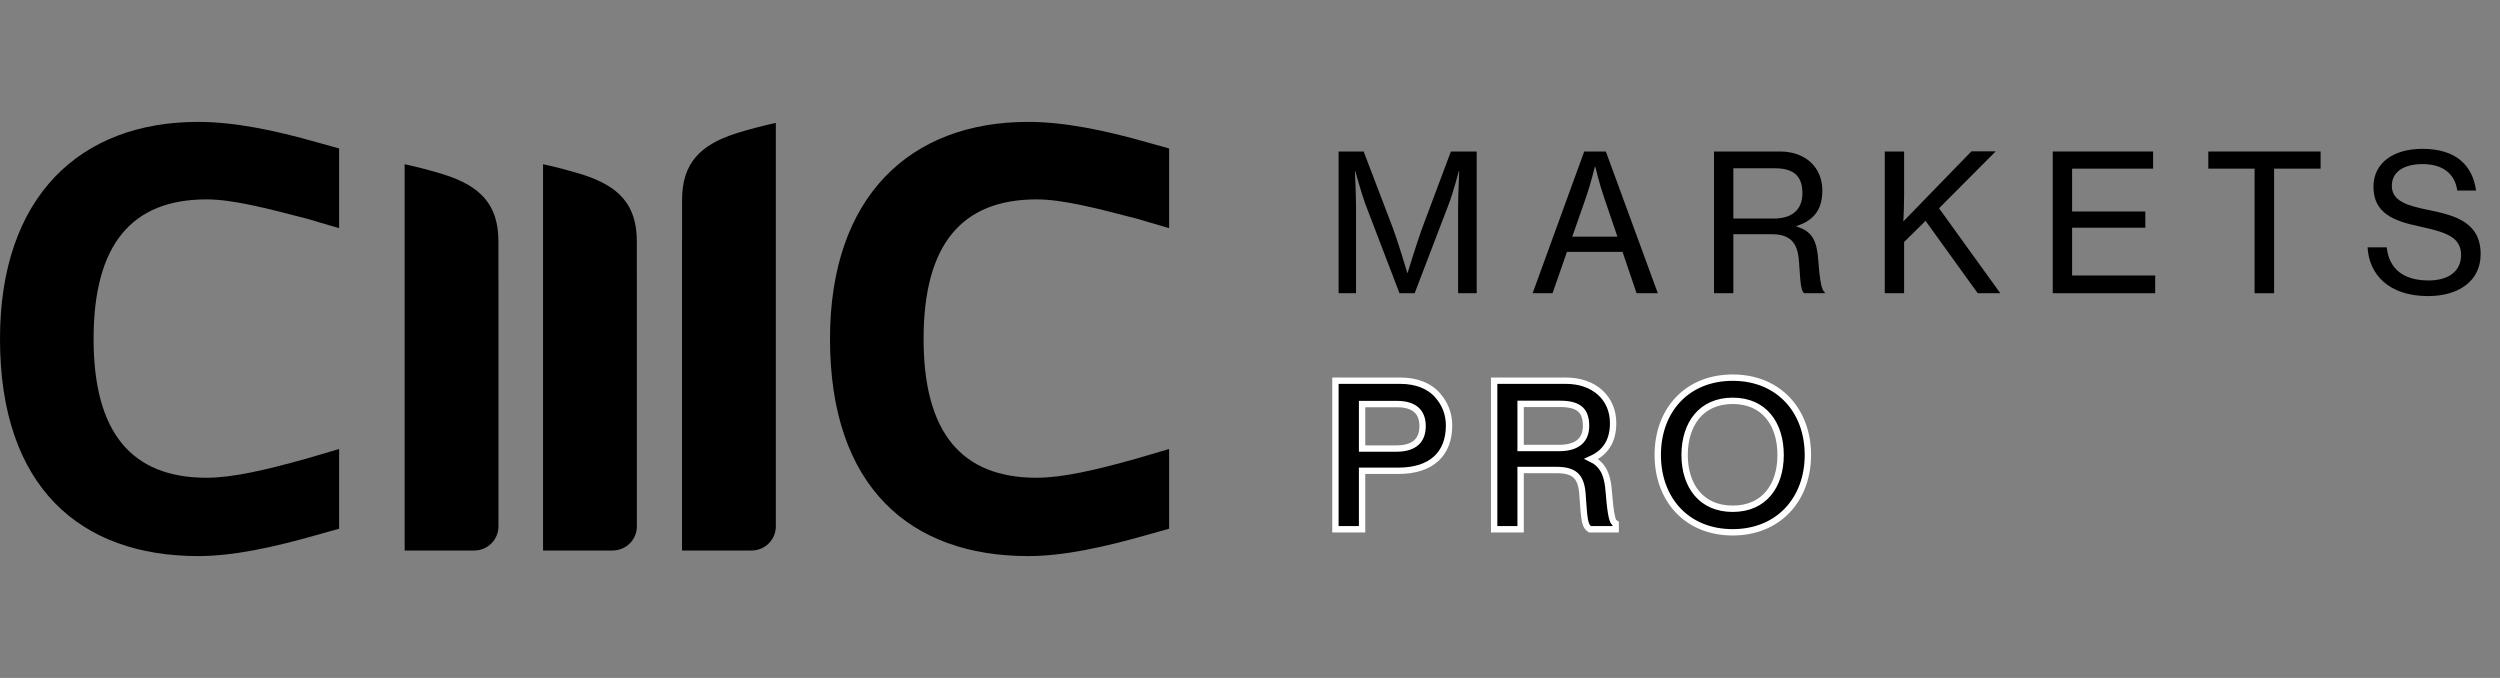
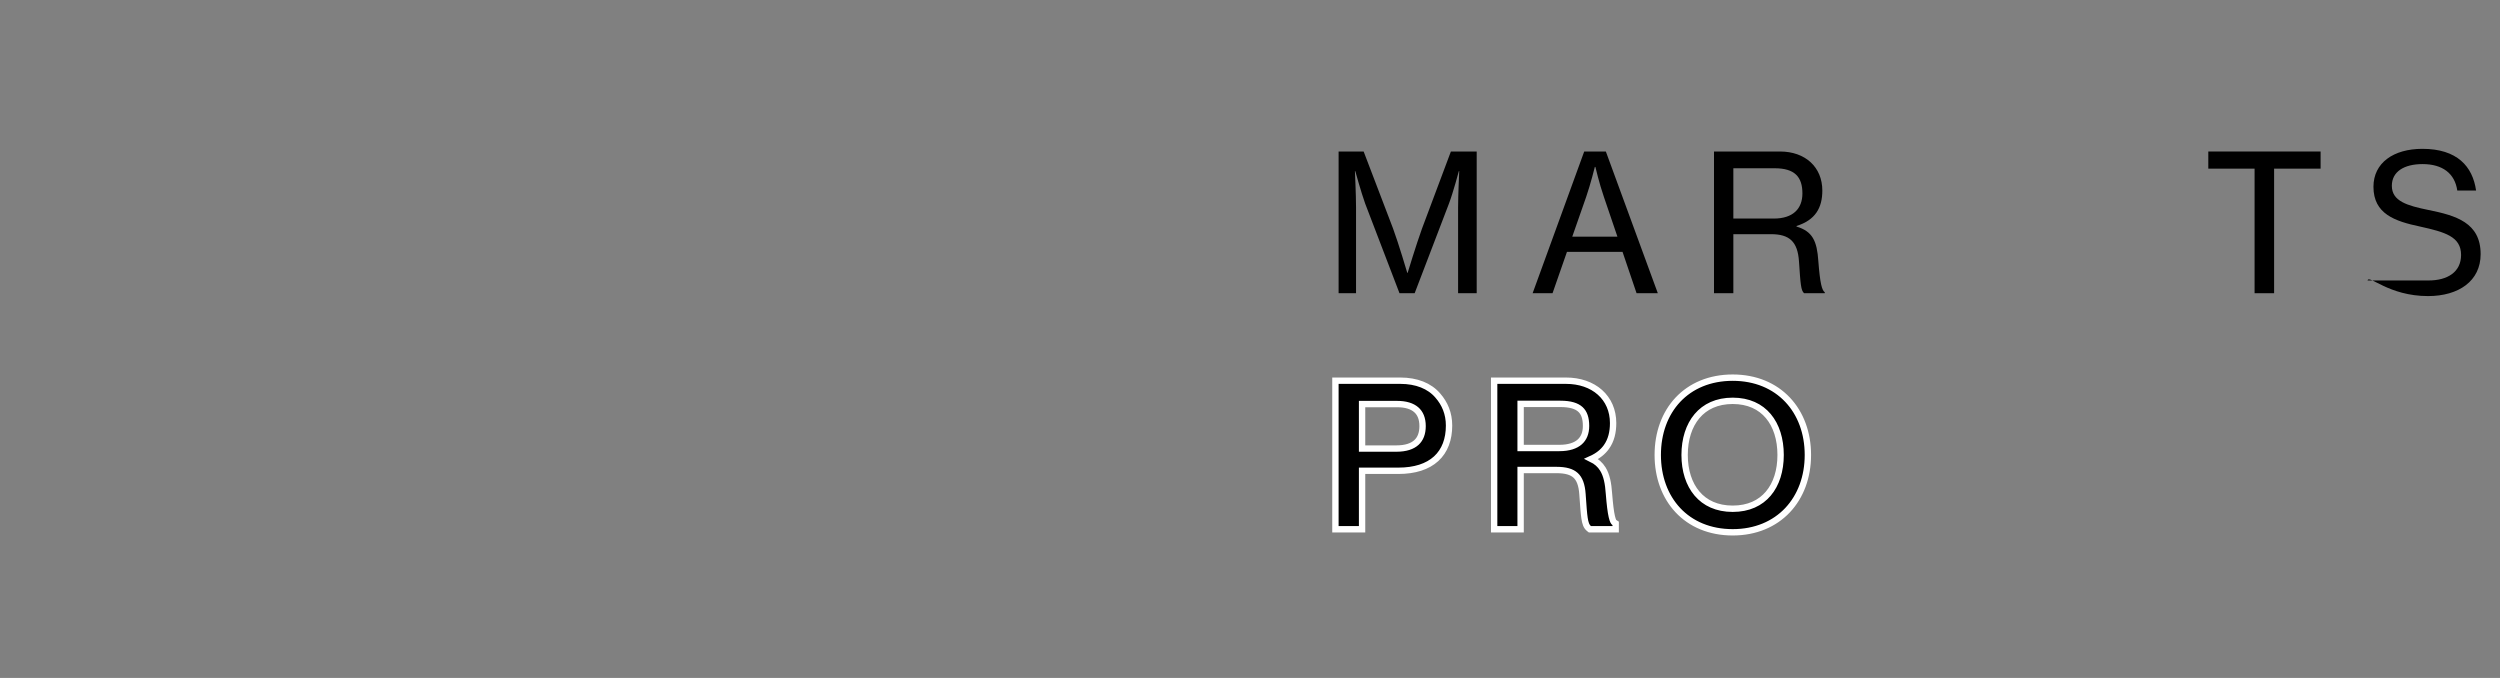
<svg xmlns="http://www.w3.org/2000/svg" width="118" height="32" viewBox="0 0 118 32" fill="none">
  <rect x="0" y="0" width="118" height="32" fill="#808080" stroke="none" />
-   <path fill-rule="evenodd" clip-rule="evenodd" d="M22.383 25.984C23.015 25.984 23.527 25.474 23.527 24.846L23.527 13.185L23.525 13.181V11.385C23.525 9.625 22.639 8.783 20.985 8.247C20.331 8.045 19.705 7.882 19.099 7.751L19.099 25.984H22.383ZM28.916 25.984C29.548 25.984 30.06 25.474 30.06 24.846L30.06 13.185L30.058 13.181V11.385C30.058 9.625 29.172 8.783 27.518 8.247C26.863 8.045 26.237 7.882 25.632 7.751L25.632 25.984H28.916ZM36.619 24.846V5.801C36.015 5.932 35.389 6.094 34.735 6.297C33.078 6.834 32.194 7.676 32.194 9.435V11.232L32.192 11.238V25.984L35.474 25.984C36.106 25.984 36.619 25.474 36.619 24.846ZM55.182 21.193L53.677 21.636C51.726 22.185 50.143 22.55 48.927 22.55C45.393 22.55 43.593 20.428 43.593 15.999C43.593 11.537 45.393 9.411 48.927 9.411C50.143 9.411 51.726 9.818 53.677 10.327L55.182 10.77V7.008L54.229 6.741C52.057 6.12 50.179 5.753 48.525 5.753C42.966 5.753 39.176 9.266 39.176 15.999C39.176 22.989 42.966 26.247 48.525 26.247C50.179 26.247 52.057 25.843 54.229 25.223L55.182 24.954V21.193ZM16.006 21.193L14.501 21.636C12.551 22.185 10.967 22.55 9.751 22.55C6.217 22.55 4.417 20.428 4.417 15.999C4.417 11.537 6.217 9.411 9.751 9.411C10.967 9.411 12.551 9.818 14.501 10.327L16.006 10.77V7.008L15.052 6.741C12.881 6.12 11.003 5.753 9.349 5.753C3.79 5.753 0 9.266 0 15.999C0 22.989 3.79 26.247 9.349 26.247C11.003 26.247 12.881 25.843 15.052 25.223L16.006 24.954V21.193Z" fill="black" />
  <path d="M63.182 13.84H64.005V9.794C64.005 9.201 63.952 8.077 63.952 8.077H63.969C63.969 8.077 64.247 9.084 64.435 9.606L66.056 13.84H66.772L68.392 9.606C68.59 9.084 68.858 8.077 68.858 8.077H68.876C68.876 8.077 68.822 9.201 68.822 9.794V13.84H69.7V7.151H68.482L67.121 10.783C66.853 11.521 66.441 12.878 66.441 12.878H66.423C66.423 12.878 66.02 11.512 65.751 10.783L64.364 7.151H63.182V13.84Z" fill="black" />
  <path d="M72.34 13.84H73.28L73.96 11.889H76.584L77.246 13.84H78.249L75.796 7.151H74.775L72.34 13.84ZM74.865 9.3C75.079 8.68 75.276 7.879 75.276 7.879H75.303C75.303 7.879 75.482 8.653 75.706 9.3L76.342 11.17H74.211L74.865 9.3Z" fill="black" />
  <path d="M80.901 13.84H81.814V11.053H83.587C84.456 11.053 84.85 11.395 84.912 12.339C84.984 13.409 85.002 13.714 85.154 13.84H86.13V13.795C85.996 13.705 85.906 13.382 85.826 12.33C85.763 11.368 85.548 10.918 84.796 10.694V10.666C85.682 10.388 86.014 9.812 86.014 8.994C86.014 7.888 85.208 7.151 84.017 7.151L80.901 7.151V13.84ZM81.814 7.942L83.766 7.942C84.707 7.942 85.074 8.347 85.074 9.129C85.074 9.857 84.626 10.316 83.722 10.316H81.814V7.942Z" fill="black" />
-   <path d="M88.961 13.84H89.874V11.422L90.886 10.424L93.348 13.84L94.414 13.84L91.522 9.83L94.199 7.142L93.053 7.142L89.838 10.451C89.856 10.127 89.874 9.669 89.874 9.219V7.151H88.961V13.84Z" fill="black" />
-   <path d="M96.89 13.84L101.725 13.84V13.004L97.803 13.004V10.748L101.259 10.748V9.983L97.803 9.983V7.96L101.626 7.96V7.151L96.89 7.151V13.84Z" fill="black" />
  <path d="M104.232 7.96L106.416 7.96V13.84H107.338V7.96H109.532V7.151L104.232 7.151V7.96Z" fill="black" />
-   <path d="M114.605 13.975C116.047 13.975 117.086 13.265 117.086 11.997C117.086 10.505 115.913 10.172 114.623 9.911C113.621 9.705 112.895 9.498 112.895 8.77C112.895 8.104 113.468 7.745 114.346 7.745C115.286 7.745 115.868 8.185 115.984 8.994H116.871C116.71 7.853 115.975 7.025 114.337 7.025C112.967 7.025 112.027 7.691 112.027 8.815C112.027 10.1 113.039 10.442 114.229 10.694C115.393 10.954 116.163 11.161 116.163 12.033C116.163 12.842 115.519 13.238 114.632 13.238C113.424 13.238 112.761 12.68 112.654 11.674H111.749C111.821 12.95 112.743 13.975 114.605 13.975Z" fill="black" />
+   <path d="M114.605 13.975C116.047 13.975 117.086 13.265 117.086 11.997C117.086 10.505 115.913 10.172 114.623 9.911C113.621 9.705 112.895 9.498 112.895 8.77C112.895 8.104 113.468 7.745 114.346 7.745C115.286 7.745 115.868 8.185 115.984 8.994H116.871C116.71 7.853 115.975 7.025 114.337 7.025C112.967 7.025 112.027 7.691 112.027 8.815C112.027 10.1 113.039 10.442 114.229 10.694C115.393 10.954 116.163 11.161 116.163 12.033C116.163 12.842 115.519 13.238 114.632 13.238H111.749C111.821 12.95 112.743 13.975 114.605 13.975Z" fill="black" />
  <path d="M64.29 24.831V22.221H66.002C66.775 22.221 67.377 22.027 67.787 21.652C68.199 21.275 68.395 20.734 68.395 20.086C68.395 19.515 68.195 19.048 67.865 18.671C67.476 18.214 66.861 17.969 66.095 17.969H63.182H63.032V18.119V24.831V24.981H63.182H64.14H64.29V24.831ZM74.694 23.335L74.694 23.335L74.698 23.398C74.733 23.896 74.756 24.23 74.79 24.455C74.824 24.683 74.873 24.846 75.001 24.948L75.043 24.981H75.095H76.11H76.26V24.831V24.786V24.704L76.191 24.66C76.176 24.65 76.128 24.602 76.077 24.379C76.028 24.166 75.985 23.831 75.943 23.304C75.91 22.817 75.836 22.432 75.654 22.138C75.525 21.929 75.347 21.775 75.112 21.66C75.421 21.52 75.656 21.332 75.823 21.098C76.048 20.783 76.139 20.4 76.139 19.969C76.139 19.374 75.913 18.87 75.515 18.516C75.118 18.163 74.561 17.969 73.913 17.969H70.674H70.524V18.119V24.831V24.981H70.674H71.623H71.773V24.831V22.184H73.466C73.903 22.184 74.185 22.268 74.368 22.435C74.55 22.601 74.663 22.877 74.694 23.335ZM64.29 19.072H65.946C66.353 19.072 66.65 19.169 66.844 19.337C67.034 19.501 67.146 19.753 67.146 20.113C67.146 20.457 67.044 20.714 66.854 20.887C66.662 21.062 66.356 21.172 65.909 21.172H64.29V19.072ZM71.773 19.063H73.652C74.125 19.063 74.419 19.162 74.597 19.325C74.771 19.485 74.861 19.734 74.861 20.104C74.861 20.436 74.757 20.689 74.562 20.861C74.364 21.035 74.053 21.145 73.606 21.145H71.773V19.063ZM81.784 25.125C82.864 25.125 83.754 24.736 84.374 24.079C84.992 23.423 85.332 22.509 85.332 21.475C85.332 20.437 84.993 19.523 84.374 18.868C83.754 18.212 82.864 17.825 81.784 17.825C80.7 17.825 79.812 18.212 79.195 18.868C78.58 19.524 78.246 20.437 78.246 21.475C78.246 22.509 78.58 23.422 79.195 24.079C79.811 24.736 80.699 25.125 81.784 25.125ZM81.784 24.013C81.037 24.013 80.476 23.741 80.099 23.297C79.719 22.85 79.514 22.216 79.514 21.475C79.514 20.73 79.719 20.091 80.099 19.64C80.476 19.193 81.038 18.919 81.784 18.919C82.53 18.919 83.09 19.193 83.465 19.64C83.843 20.09 84.045 20.73 84.045 21.475C84.045 22.216 83.843 22.851 83.465 23.297C83.09 23.741 82.531 24.013 81.784 24.013Z" fill="black" stroke="white" stroke-width="0.3" />
</svg>